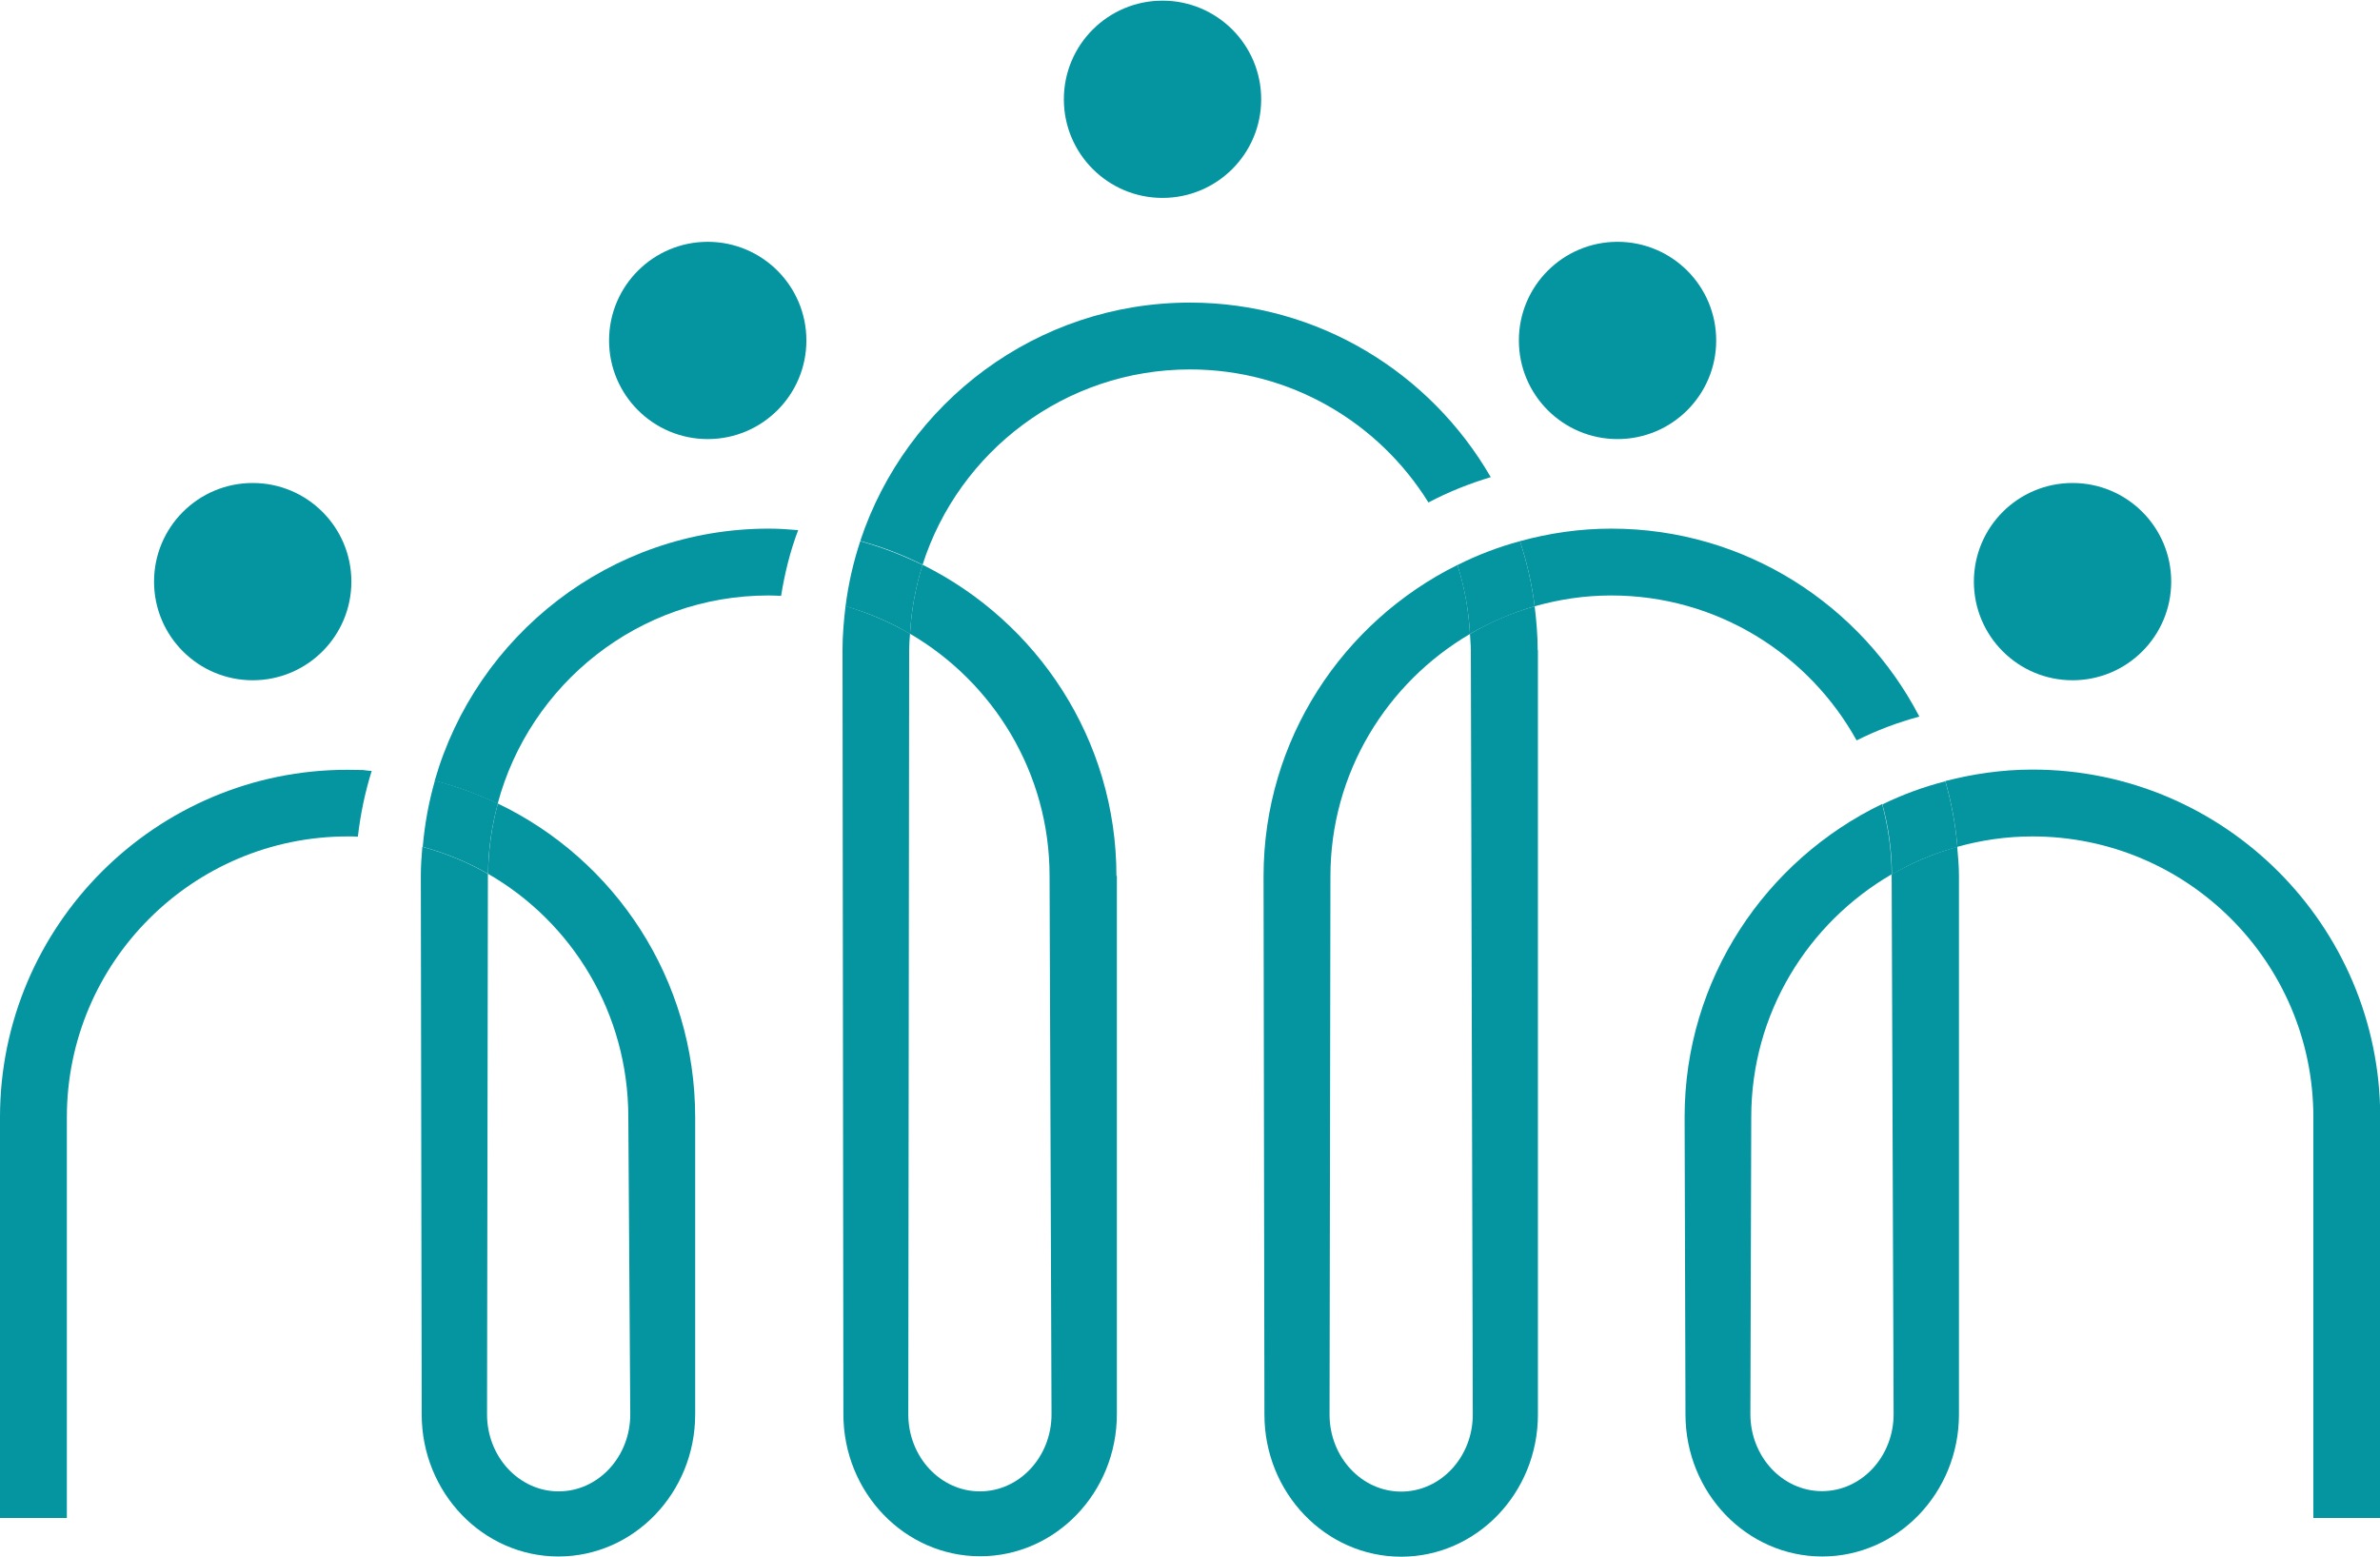
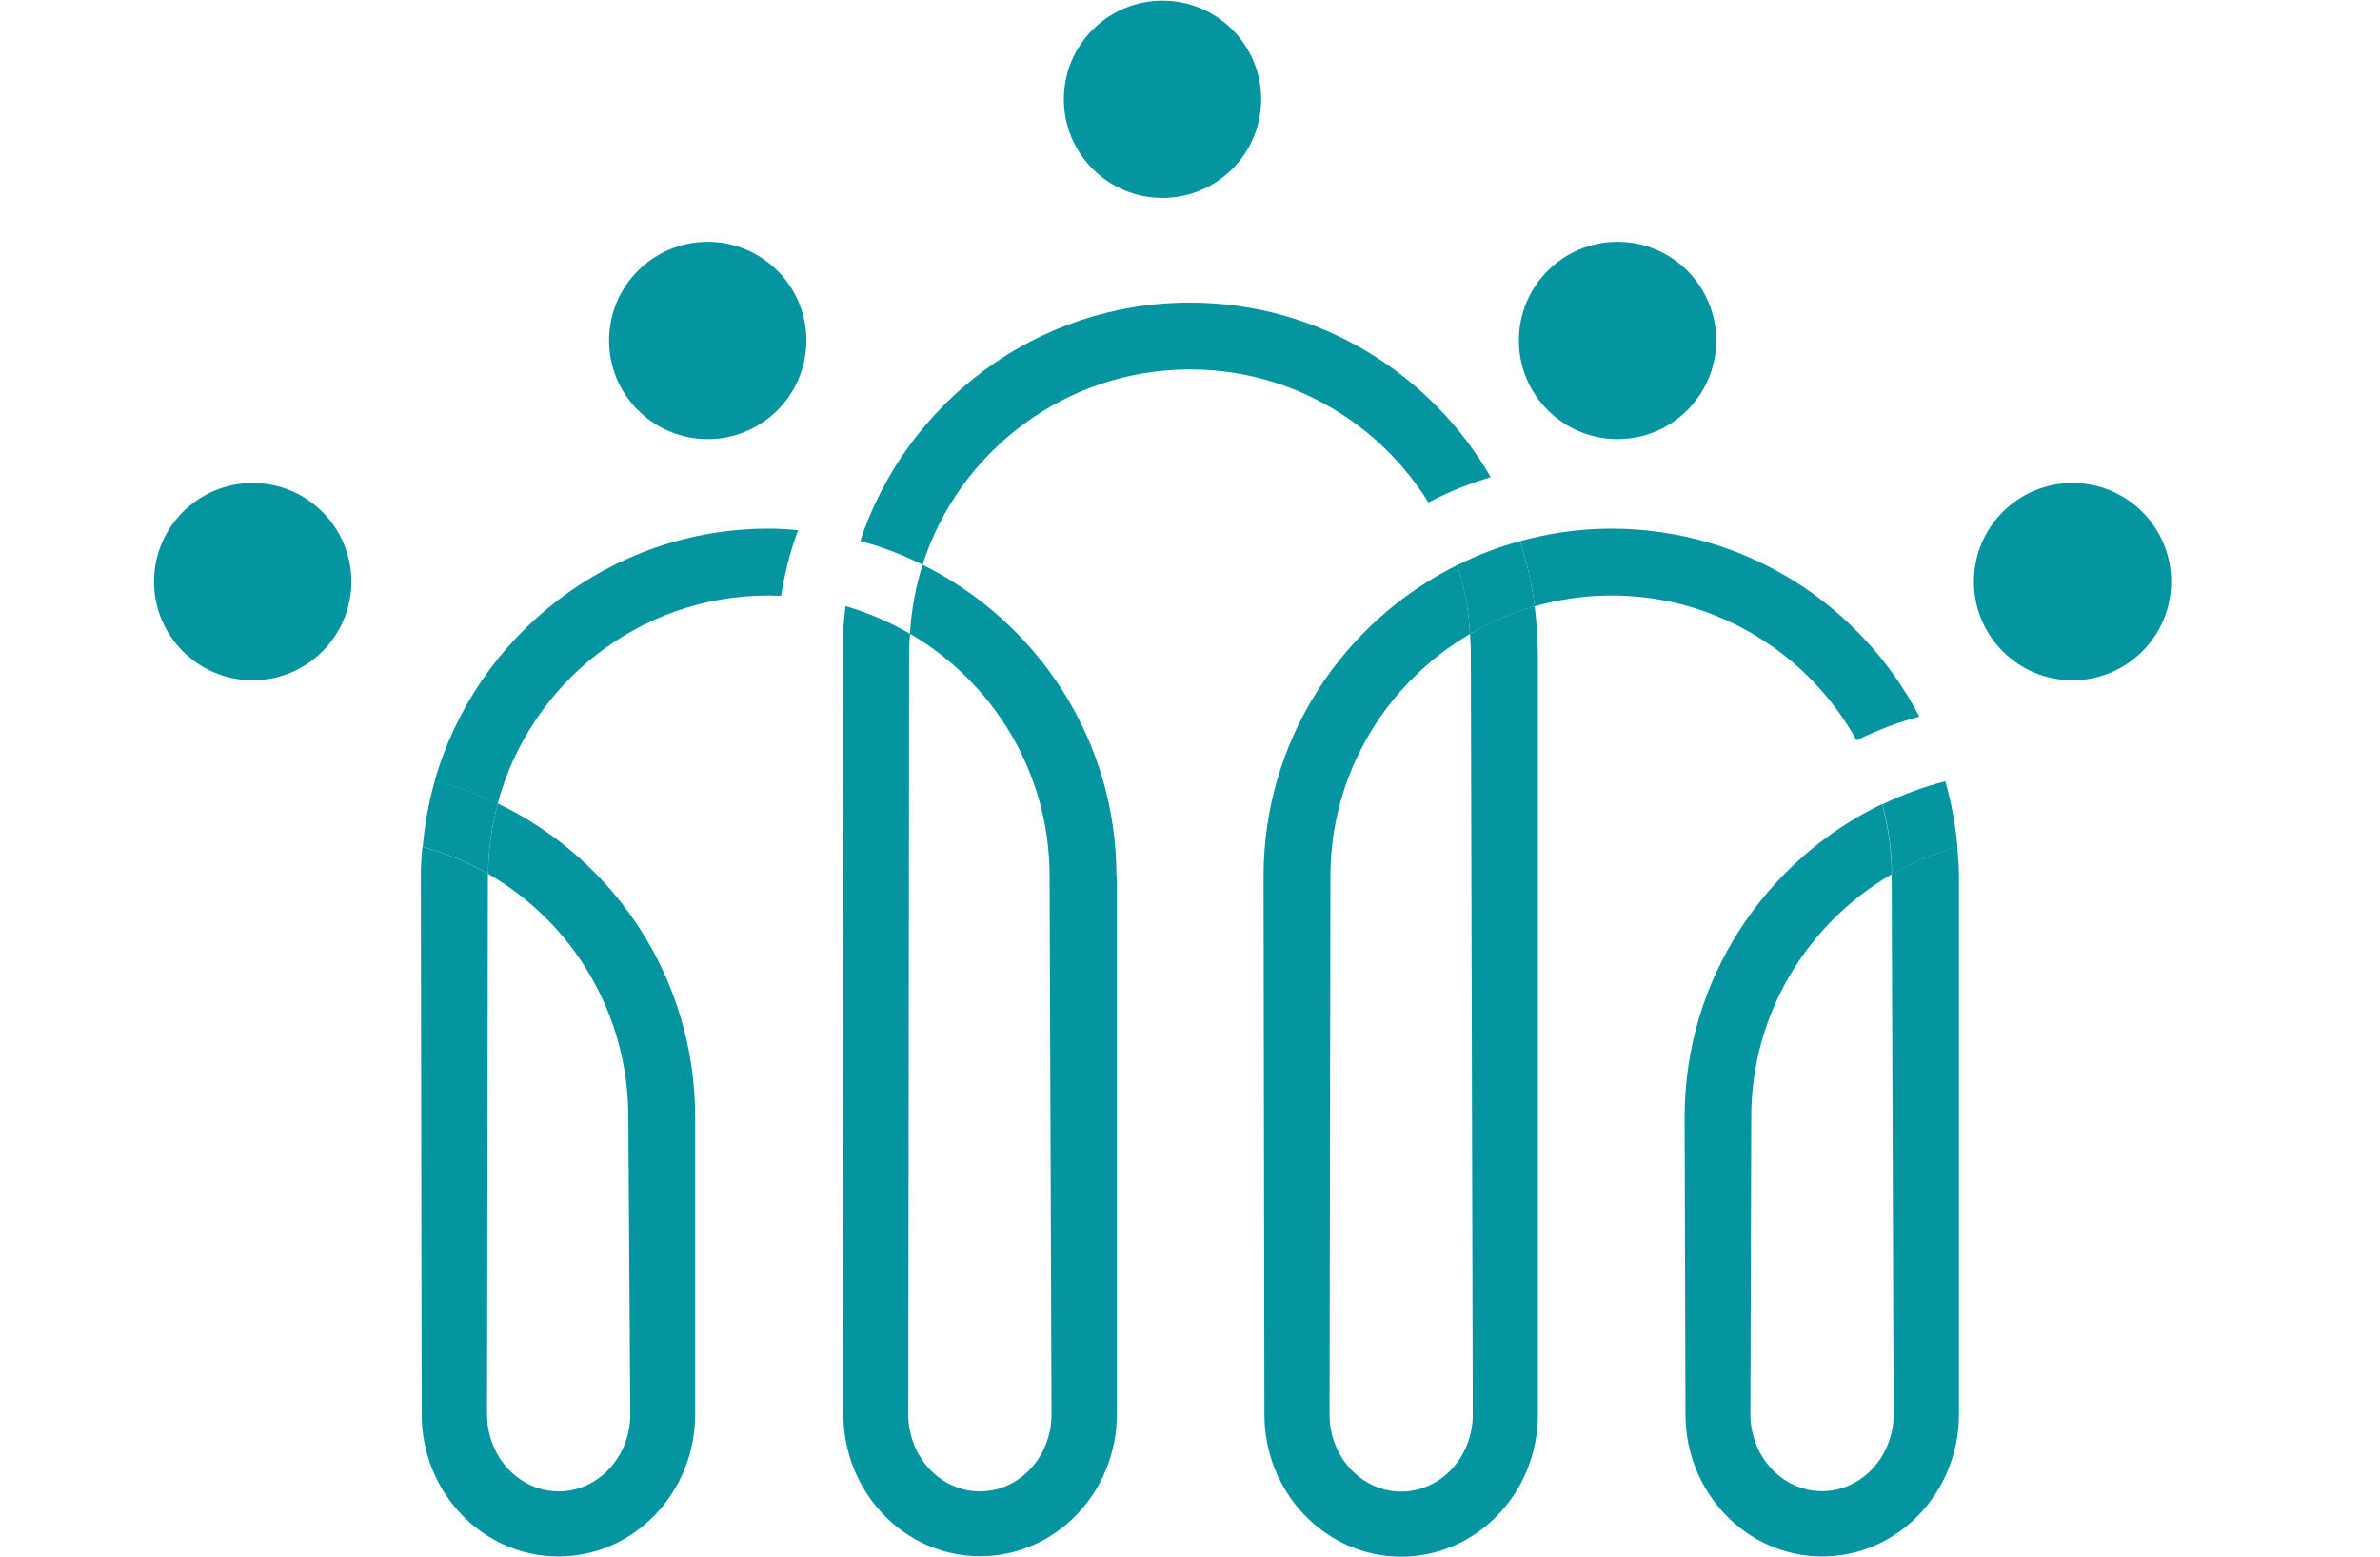
<svg xmlns="http://www.w3.org/2000/svg" id="Layer_1" width="110" height="72" viewBox="0 0 110 72">
  <defs>
    <style>
      .cls-1 {
        fill: #0495a0;
      }
    </style>
  </defs>
  <g>
    <g>
      <g>
        <g>
          <g>
-             <path class="cls-1" d="M93.93,35.58c-1.39,0-2.74.2-4.02.53.28.98.47,2,.56,3.04,1.11-.31,2.26-.48,3.47-.48,7.16,0,12.98,5.82,12.98,12.98v18.53h3.09v-18.53c0-8.86-7.21-16.07-16.07-16.07Z" />
            <path class="cls-1" d="M87,37.18c.28,1.04.44,2.13.44,3.25.94-.55,1.95-.98,3.03-1.27-.09-1.05-.28-2.06-.56-3.04-1.01.26-1.99.62-2.91,1.07Z" />
          </g>
          <path class="cls-1" d="M67.36,26.12c.32,1.01.52,2.09.58,3.19.93-.54,1.93-.97,2.99-1.28-.13-1.04-.36-2.04-.68-3.01-1,.27-1.97.64-2.88,1.1Z" />
        </g>
-         <path class="cls-1" d="M39.08,28.03c1.06.3,2.06.73,2.98,1.28.06-1.1.26-2.18.58-3.19-.92-.45-1.88-.82-2.88-1.1-.32.97-.55,1.97-.68,3.01Z" />
      </g>
      <path class="cls-1" d="M19.53,39.15c1.07.29,2.09.71,3.03,1.25,0-1.12.17-2.21.45-3.25-.93-.44-1.9-.8-2.91-1.06-.28.98-.47,2-.56,3.05Z" />
    </g>
    <path class="cls-1" d="M32.13,51.65c0-6.39-3.71-11.91-9.12-14.5-.28,1.04-.44,2.12-.45,3.25,3.89,2.24,6.48,6.44,6.48,11.25l.09,13.74c0,1.96-1.48,3.56-3.31,3.56s-3.31-1.6-3.31-3.56l.04-24.89s0-.07,0-.1c-.94-.54-1.96-.96-3.03-1.25-.04.45-.07.9-.07,1.35l.04,24.89c0,3.62,2.83,6.57,6.32,6.57s6.32-2.95,6.32-6.57v-13.74Z" />
    <path class="cls-1" d="M51.6,40.5c0-6.31-3.66-11.76-8.96-14.39-.32,1.01-.52,2.09-.58,3.19,3.85,2.25,6.45,6.42,6.45,11.2l.09,24.89c0,1.96-1.48,3.56-3.31,3.56s-3.31-1.6-3.31-3.56l.04-35.33c0-.26.02-.5.04-.76-.93-.54-1.93-.97-2.98-1.28-.08.67-.14,1.34-.14,2.03l.04,35.33c0,3.62,2.83,6.57,6.32,6.57s6.32-2.95,6.32-6.57v-24.89Z" />
    <path class="cls-1" d="M71.07,30.06c0-.69-.06-1.36-.14-2.03-1.06.3-2.06.73-2.99,1.28.01.25.04.5.04.76l.09,35.33c0,1.96-1.48,3.56-3.31,3.56s-3.31-1.6-3.31-3.56l.04-24.89c0-4.77,2.6-8.94,6.45-11.2-.06-1.1-.25-2.18-.58-3.19-5.3,2.63-8.96,8.08-8.96,14.39l.04,24.89c0,3.62,2.83,6.57,6.32,6.57s6.32-2.95,6.32-6.57V30.06Z" />
    <path class="cls-1" d="M77.9,65.39c0,3.62,2.83,6.57,6.32,6.57s6.32-2.95,6.32-6.57v-24.89c0-.45-.04-.9-.08-1.35-1.07.3-2.08.73-3.03,1.27,0,.02,0,.05,0,.07l.09,24.89c0,1.96-1.48,3.56-3.31,3.56s-3.31-1.6-3.31-3.56l.04-13.74c0-4.79,2.62-8.97,6.49-11.22,0-1.12-.17-2.21-.44-3.25-5.39,2.6-9.13,8.1-9.13,14.47l.04,13.74Z" />
  </g>
  <path class="cls-1" d="M35.53,24.44c-7.33,0-13.52,4.94-15.44,11.66,1.02.26,1.99.62,2.91,1.06,1.48-5.54,6.53-9.63,12.52-9.63.19,0,.39.01.58.02.17-1.05.42-2.07.79-3.04-.45-.04-.9-.07-1.36-.07Z" />
  <path class="cls-1" d="M55,13.99c-7.1,0-13.12,4.63-15.24,11.02,1,.27,1.97.64,2.88,1.1,1.67-5.23,6.58-9.03,12.36-9.03,4.65,0,8.73,2.46,11.02,6.15.91-.48,1.88-.87,2.88-1.17-2.78-4.81-7.96-8.07-13.91-8.07Z" />
  <path class="cls-1" d="M74.47,24.44c-1.46,0-2.87.21-4.22.58.32.97.55,1.97.68,3.01,1.13-.32,2.31-.5,3.54-.5,4.88,0,9.13,2.71,11.34,6.7.92-.46,1.89-.83,2.9-1.1-2.68-5.15-8.04-8.69-14.24-8.69Z" />
-   <path class="cls-1" d="M16.76,35.6c-.23,0-.46-.01-.69-.01C7.21,35.58,0,42.79,0,51.65v18.53h3.09v-18.53c0-7.16,5.82-12.98,12.98-12.98.16,0,.31,0,.47.01.12-1.04.33-2.05.64-3.04-.14,0-.28-.03-.42-.04Z" />
  <circle class="cls-1" cx="53.73" cy="4.59" r="4.56" />
  <circle class="cls-1" cx="74.76" cy="15.74" r="4.56" />
  <circle class="cls-1" cx="95.79" cy="26.89" r="4.56" />
  <circle class="cls-1" cx="32.71" cy="15.74" r="4.56" />
  <circle class="cls-1" cx="11.68" cy="26.89" r="4.56" />
</svg>